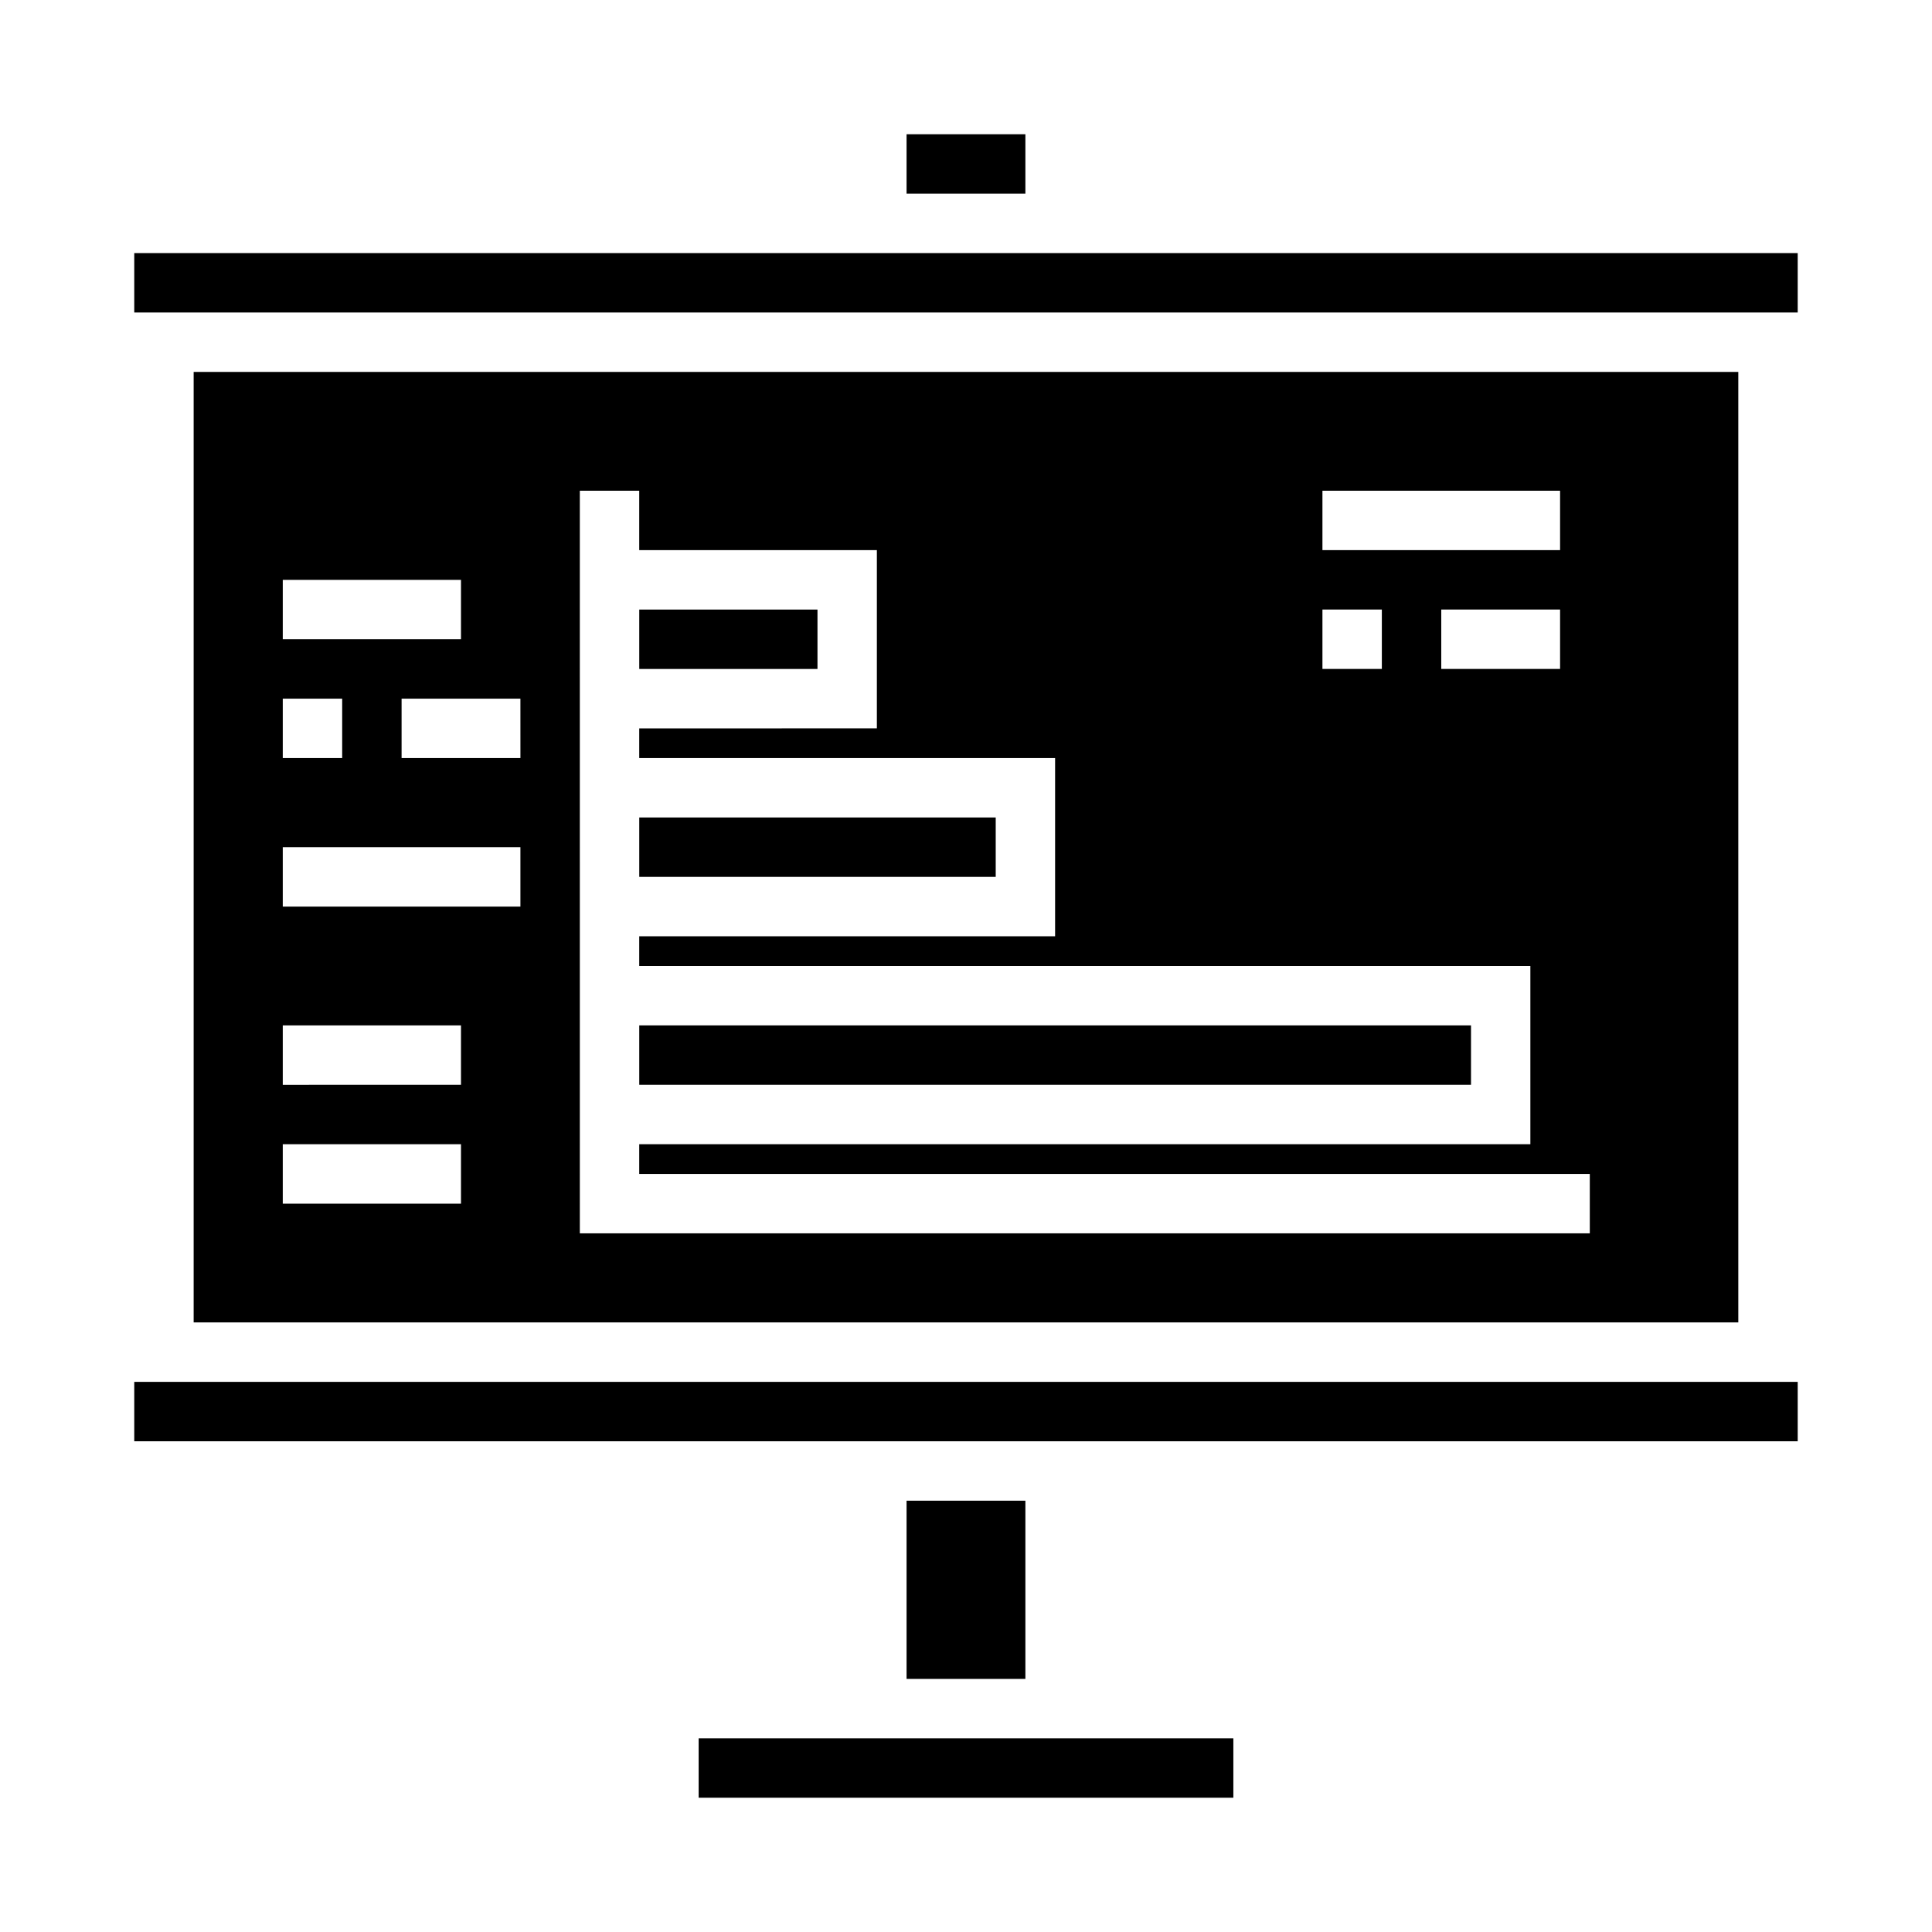
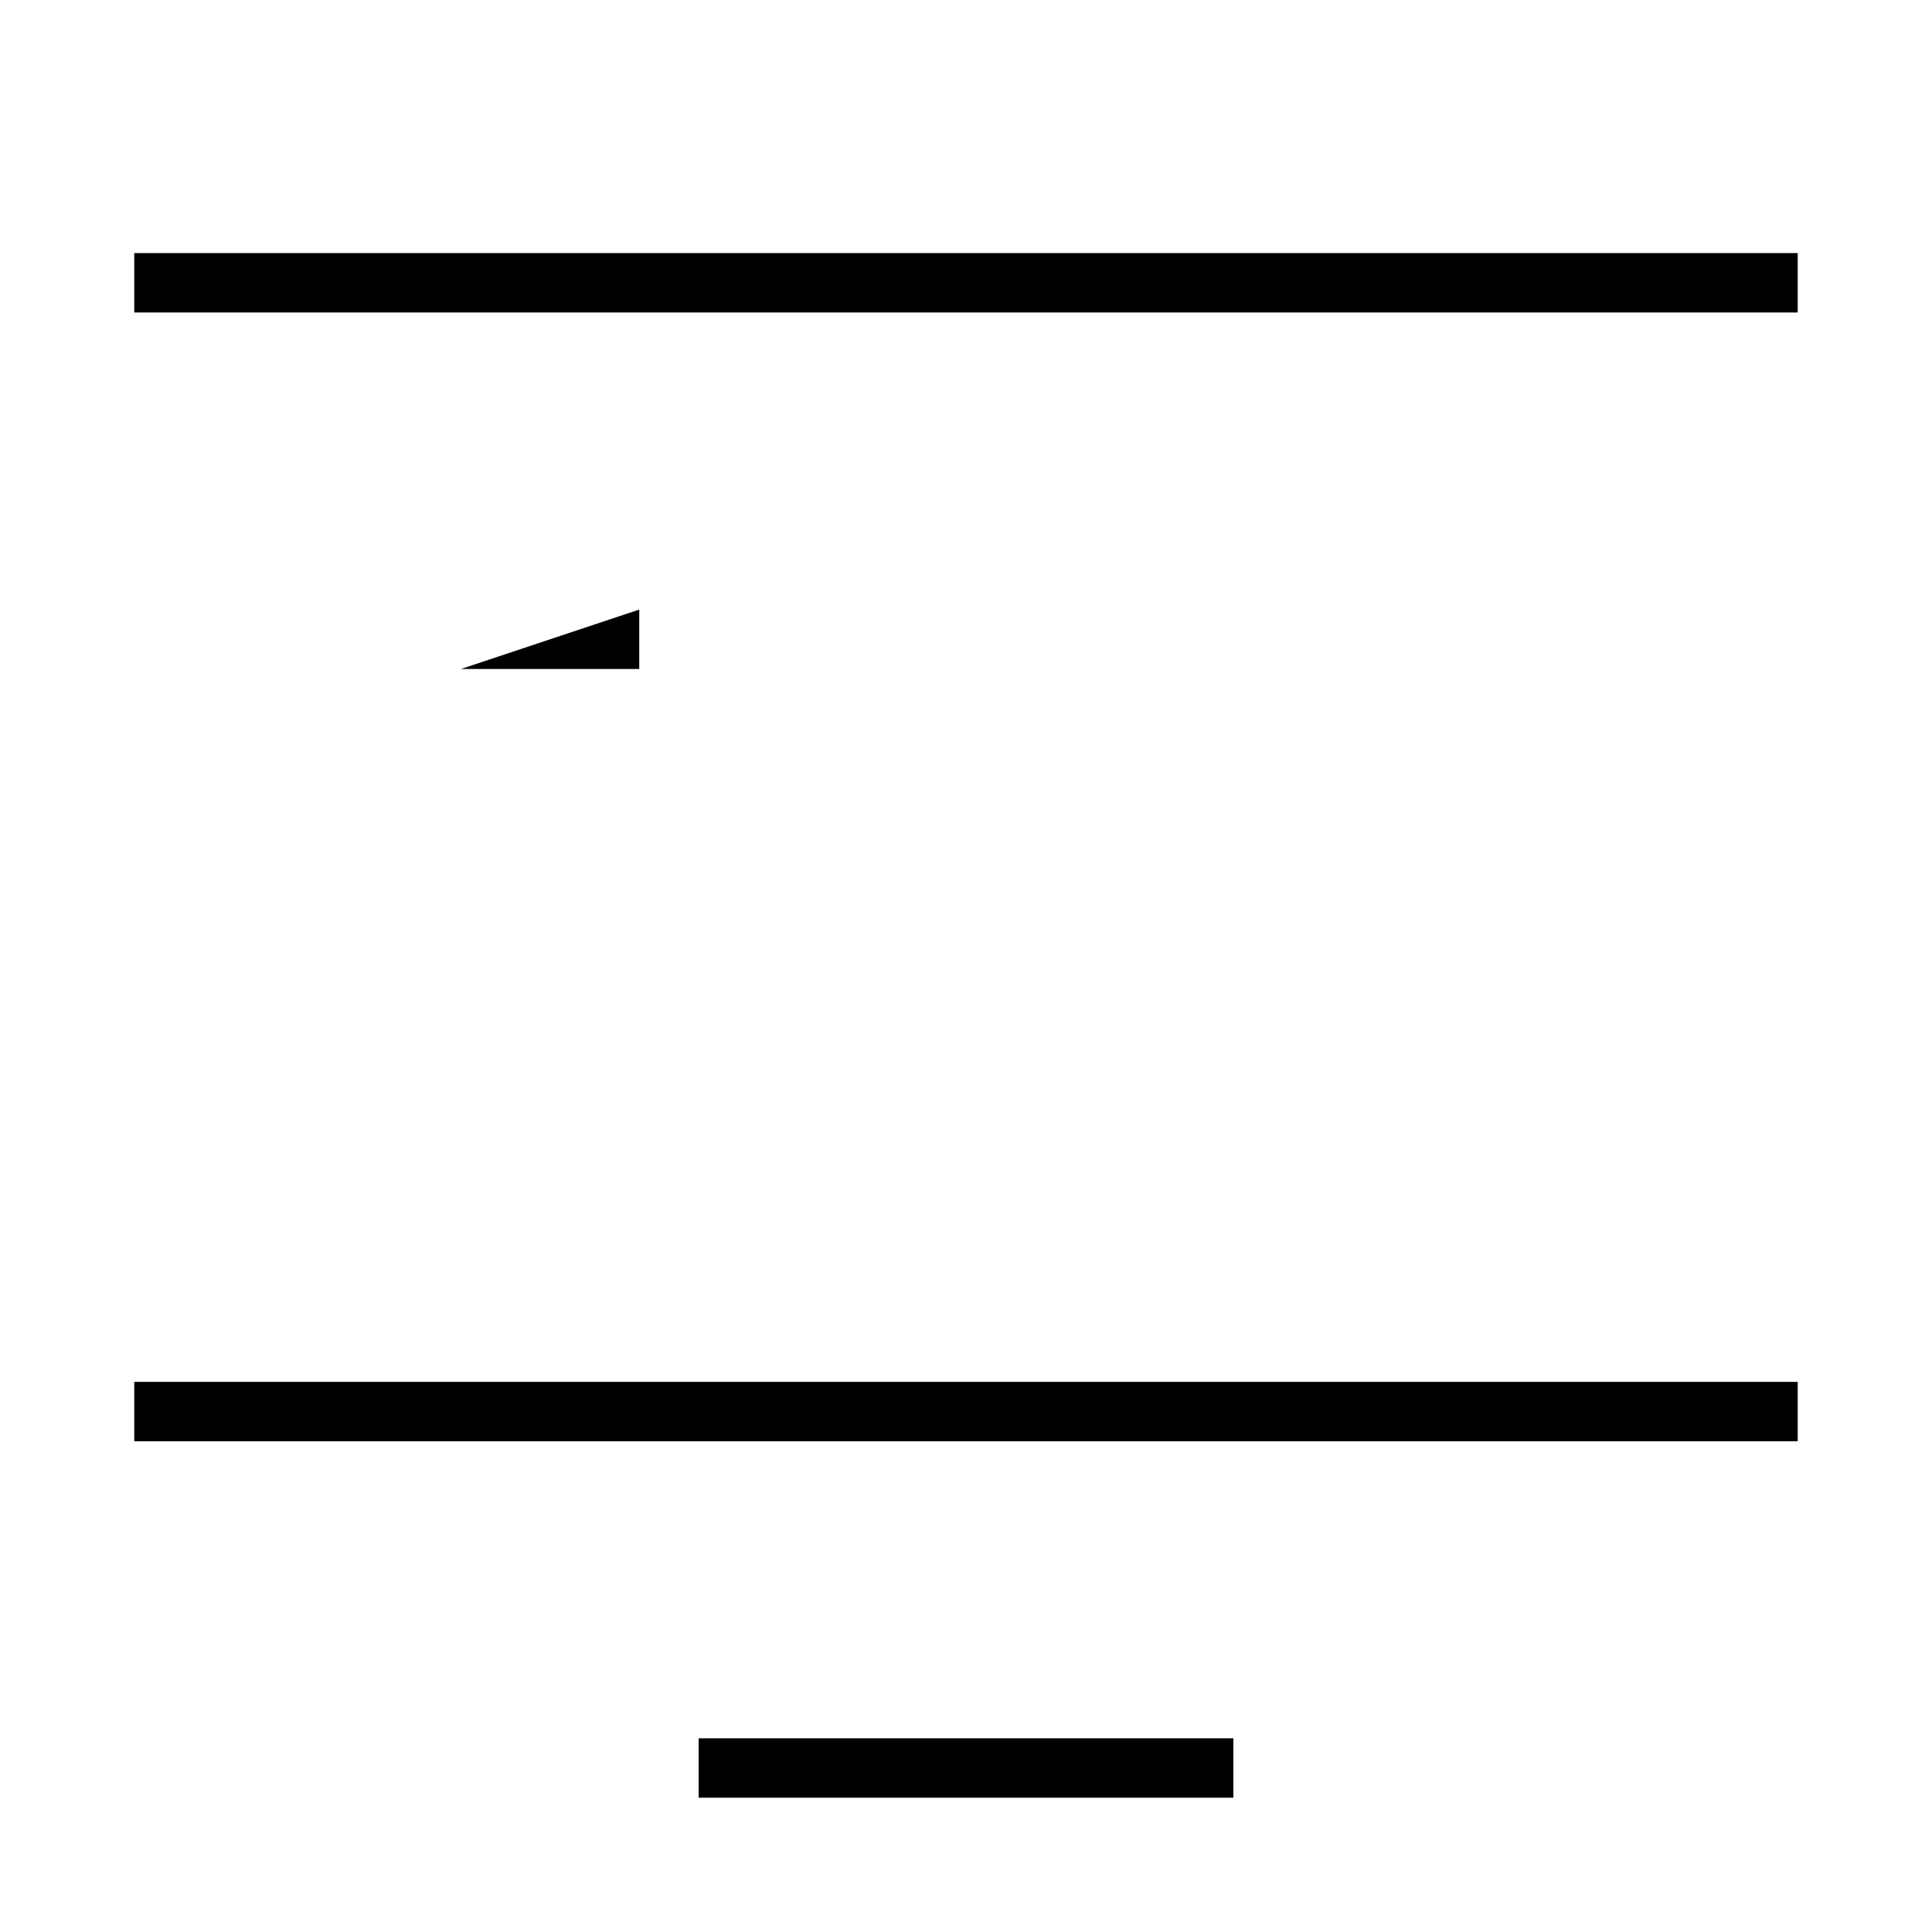
<svg xmlns="http://www.w3.org/2000/svg" fill="#000000" width="800px" height="800px" version="1.1" viewBox="144 144 512 512">
  <g>
-     <path d="m313.41 305.54h47.23v15.742h-47.23z" />
+     <path d="m313.41 305.54v15.742h-47.23z" />
    <path d="m329.15 604.67h141.7v15.742h-141.7z" />
-     <path d="m313.41 360.64h94.465v15.742h-94.465z" />
-     <path d="m313.41 415.74h220.42v15.742h-220.42z" />
    <path d="m179.58 510.21h440.83v15.742h-440.83z" />
-     <path d="m384.25 541.7h31.488v47.23h-31.488z" />
-     <path d="m195.32 494.46h409.35v-251.9h-409.35zm299.14-220.41h62.977v15.742h-62.977zm62.977 31.488v15.742h-31.488v-15.742zm-62.977 0h15.742v15.742h-15.742zm-196.8-31.488h15.742v15.742h62.977v47.23l-62.977 0.004v7.871h110.21v47.23h-110.21v7.871l236.16 0.004v47.23h-236.16v7.871h251.91v15.742l-267.65 0.004zm-15.742 70.848h-31.492v-15.746h31.488zm-62.98-47.23h47.23v15.742h-47.23zm0 31.488h15.742v15.742h-15.742zm0 39.359h62.977v15.742h-62.977zm0 47.23h47.23v15.742l-47.23 0.004zm0 31.488h47.23v15.742l-47.23 0.004z" />
-     <path d="m384.25 179.58h31.488v15.742h-31.488z" />
    <path d="m179.58 211.07h440.83v15.742h-440.83z" />
  </g>
</svg>